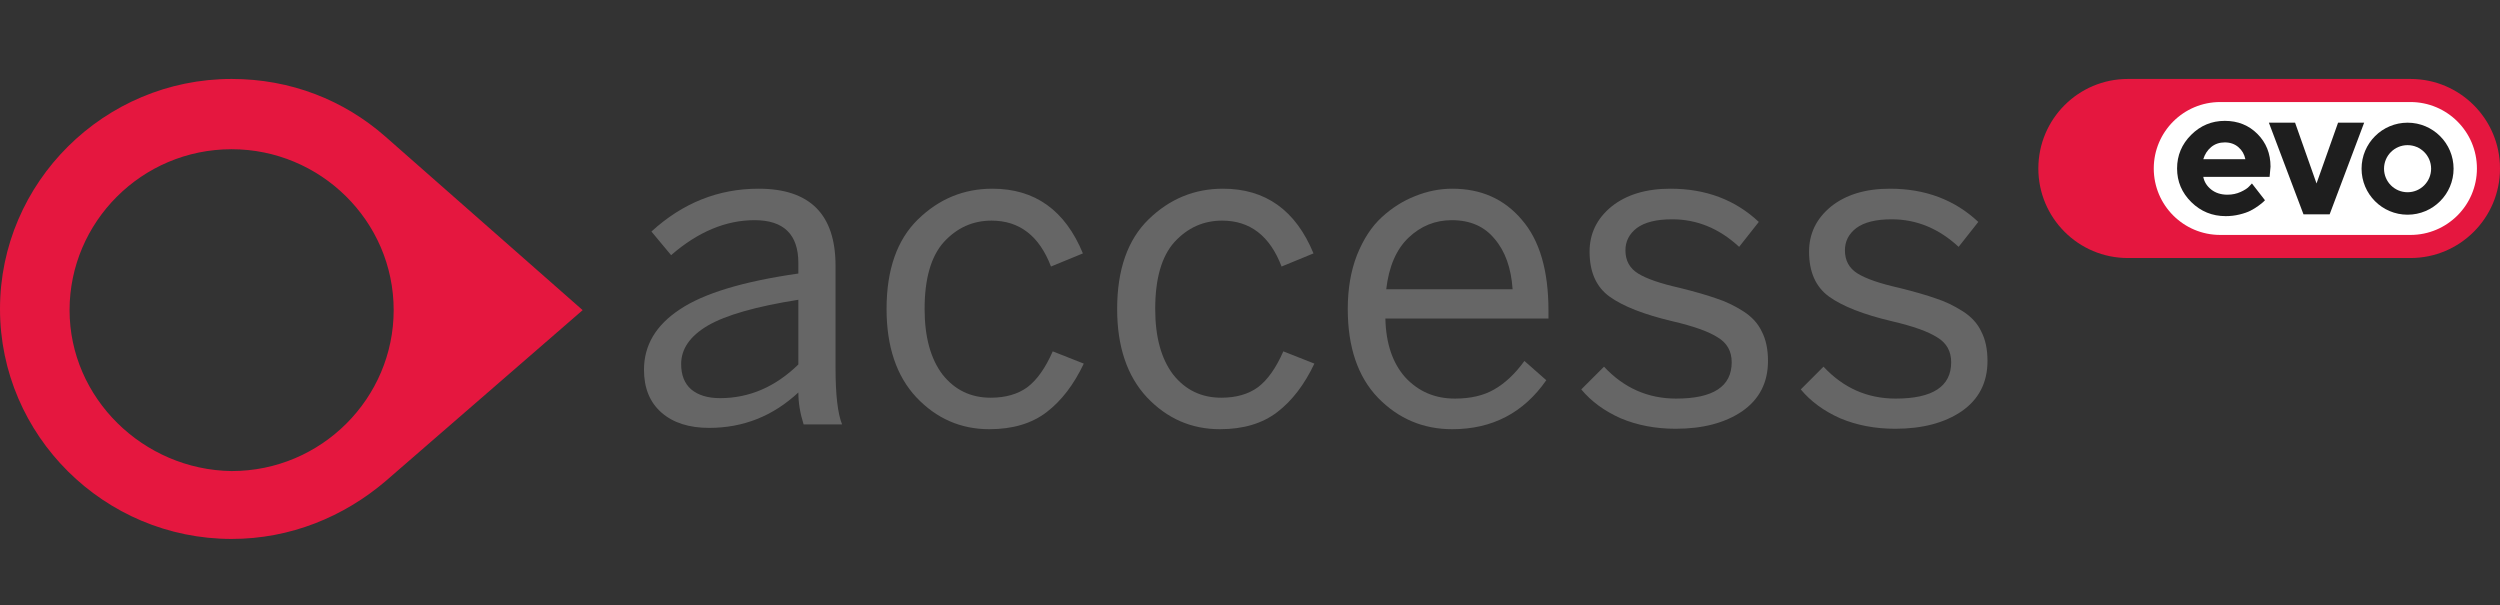
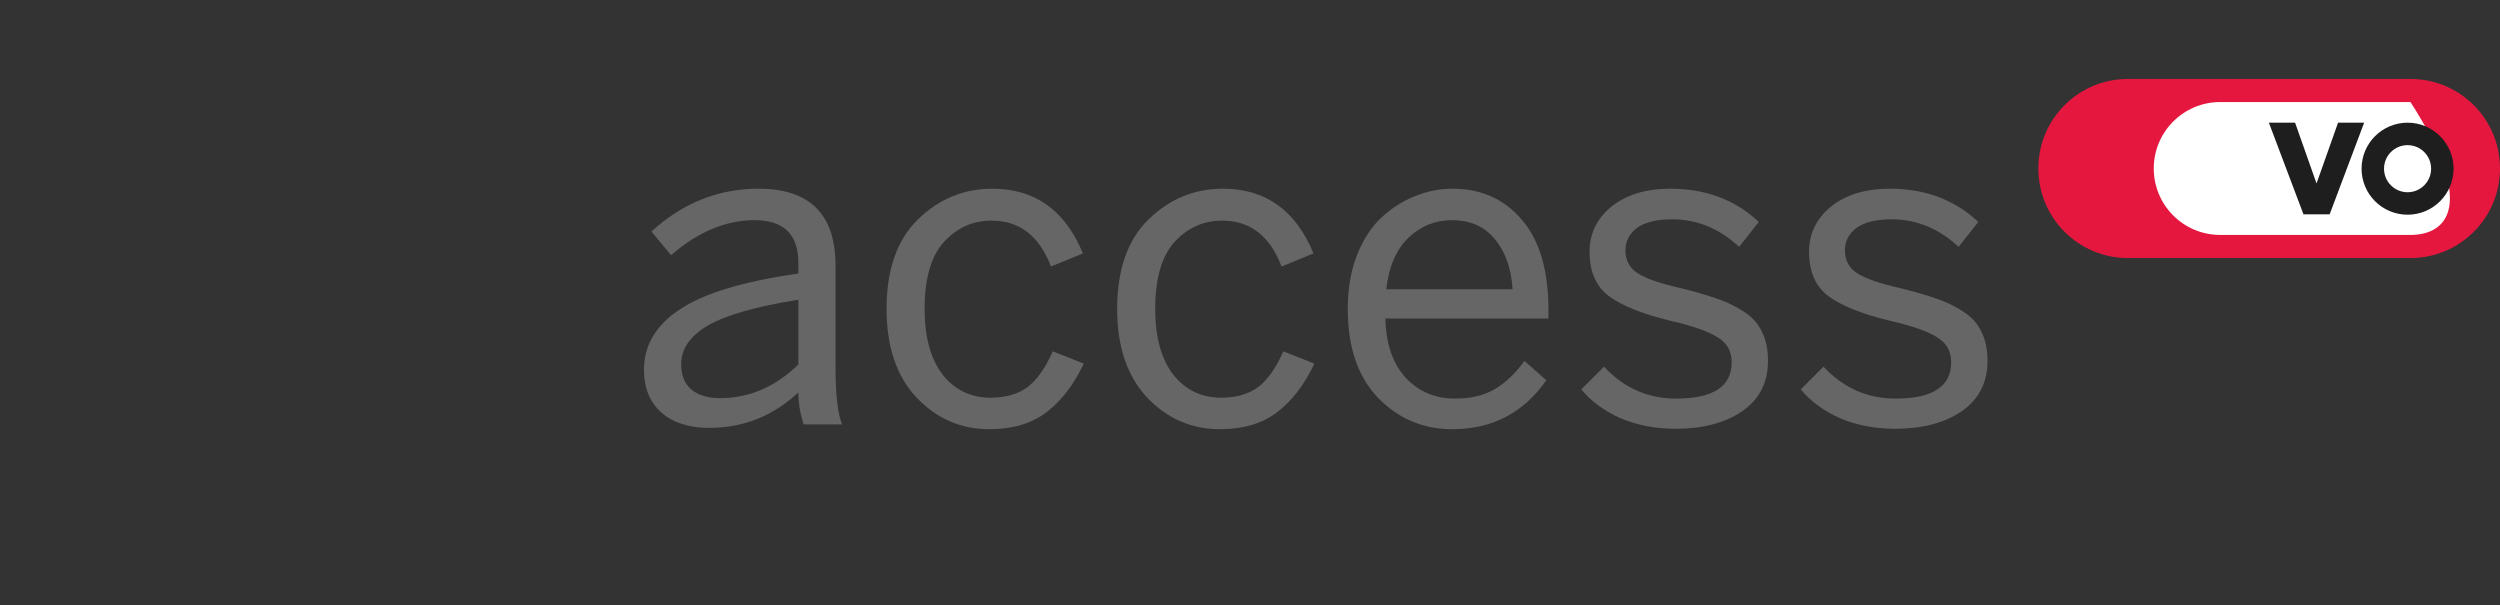
<svg xmlns="http://www.w3.org/2000/svg" width="190" height="46" viewBox="0 0 190 46" fill="none">
  <rect x="0" y="0" width="190" height="46" fill="#333333" stroke="none" />
  <rect width="190" height="46" fill="none" />
-   <path d="M44.282 23.571L29.277 10.37C26.129 7.608 22.095 6 17.603 6C7.915 6 0 13.86 0 23.48C0 33.1 7.915 40.959 17.603 40.959C22.095 40.959 26.129 39.26 29.277 36.59L44.282 23.571ZM5.287 23.571C5.287 16.895 10.757 11.341 17.603 11.341C24.326 11.341 29.919 16.773 29.919 23.571C29.919 30.247 24.448 35.801 17.603 35.801C10.88 35.709 5.287 30.247 5.287 23.571Z" fill="#E5173F" />
  <path d="M53.895 32.519C52.366 32.519 51.159 32.132 50.273 31.356C49.386 30.581 48.943 29.495 48.943 28.099C48.943 26.238 49.852 24.709 51.669 23.513C53.485 22.294 56.487 21.386 60.675 20.788V19.99C60.675 17.819 59.567 16.733 57.351 16.733C55.158 16.733 53.042 17.62 51.004 19.392L49.508 17.597C51.879 15.426 54.593 14.341 57.651 14.341C61.55 14.341 63.5 16.29 63.5 20.19V27.933C63.5 29.994 63.666 31.434 63.998 32.253H61.074C60.808 31.412 60.675 30.603 60.675 29.827C58.747 31.622 56.487 32.519 53.895 32.519ZM54.726 30.259C56.941 30.259 58.925 29.406 60.675 27.7V22.782C57.462 23.291 55.169 23.945 53.795 24.743C52.444 25.54 51.768 26.515 51.768 27.667C51.768 28.509 52.023 29.152 52.533 29.595C53.064 30.038 53.795 30.259 54.726 30.259Z" fill="#666666" />
  <path d="M75.189 32.619C73.018 32.619 71.168 31.81 69.639 30.193C68.132 28.576 67.379 26.338 67.379 23.48C67.379 20.489 68.177 18.218 69.772 16.667C71.367 15.116 73.25 14.341 75.421 14.341C78.656 14.341 80.949 15.98 82.301 19.259L79.875 20.256C78.989 17.93 77.482 16.767 75.355 16.767C73.937 16.767 72.73 17.309 71.733 18.395C70.758 19.481 70.27 21.176 70.27 23.48C70.27 25.607 70.725 27.268 71.633 28.465C72.564 29.639 73.782 30.226 75.289 30.226C76.418 30.226 77.349 29.96 78.08 29.428C78.811 28.875 79.454 27.966 80.008 26.703L82.367 27.634C81.614 29.229 80.672 30.459 79.543 31.323C78.413 32.187 76.961 32.619 75.189 32.619Z" fill="#666666" />
  <path d="M92.714 32.619C90.543 32.619 88.693 31.81 87.164 30.193C85.658 28.576 84.904 26.338 84.904 23.48C84.904 20.489 85.702 18.218 87.297 16.667C88.892 15.116 90.776 14.341 92.947 14.341C96.182 14.341 98.475 15.98 99.826 19.259L97.4 20.256C96.514 17.93 95.007 16.767 92.88 16.767C91.463 16.767 90.255 17.309 89.258 18.395C88.283 19.481 87.796 21.176 87.796 23.48C87.796 25.607 88.25 27.268 89.158 28.465C90.089 29.639 91.308 30.226 92.814 30.226C93.944 30.226 94.874 29.96 95.606 29.428C96.337 28.875 96.979 27.966 97.533 26.703L99.893 27.634C99.139 29.229 98.198 30.459 97.068 31.323C95.938 32.187 94.487 32.619 92.714 32.619Z" fill="#666666" />
  <path d="M110.373 32.619C108.157 32.619 106.274 31.821 104.723 30.226C103.194 28.631 102.43 26.382 102.43 23.48C102.43 21.951 102.663 20.588 103.128 19.392C103.615 18.174 104.247 17.21 105.022 16.501C105.798 15.792 106.639 15.26 107.548 14.905C108.478 14.529 109.42 14.341 110.373 14.341C112.566 14.341 114.327 15.127 115.657 16.7C117.008 18.251 117.684 20.555 117.684 23.613V24.211H105.288C105.332 26.116 105.842 27.612 106.817 28.697C107.814 29.761 109.066 30.293 110.572 30.293C111.768 30.293 112.765 30.06 113.563 29.595C114.383 29.129 115.147 28.409 115.856 27.434L117.518 28.897C115.79 31.378 113.408 32.619 110.373 32.619ZM105.354 21.984H114.959C114.848 20.367 114.394 19.093 113.596 18.162C112.821 17.21 111.735 16.733 110.339 16.733C109.077 16.733 107.98 17.177 107.049 18.063C106.119 18.949 105.554 20.256 105.354 21.984Z" fill="#666666" />
  <path d="M127.355 32.586C125.826 32.586 124.43 32.32 123.167 31.788C121.927 31.234 120.93 30.503 120.176 29.595L121.904 27.867C123.411 29.484 125.239 30.293 127.388 30.293C130.202 30.293 131.609 29.373 131.609 27.534C131.609 26.692 131.254 26.061 130.545 25.64C129.858 25.197 128.706 24.787 127.089 24.41C124.94 23.901 123.356 23.28 122.336 22.549C121.317 21.818 120.808 20.677 120.808 19.126C120.808 17.753 121.362 16.611 122.469 15.703C123.599 14.795 125.095 14.341 126.956 14.341C129.637 14.341 131.874 15.182 133.669 16.866L132.174 18.761C130.667 17.365 128.972 16.667 127.089 16.667C125.892 16.667 124.995 16.889 124.397 17.332C123.821 17.775 123.533 18.34 123.533 19.026C123.533 19.802 123.854 20.389 124.497 20.788C125.139 21.187 126.203 21.552 127.687 21.885C128.839 22.173 129.759 22.438 130.445 22.682C131.132 22.904 131.808 23.225 132.473 23.646C133.137 24.067 133.614 24.587 133.902 25.208C134.212 25.806 134.367 26.548 134.367 27.434C134.367 29.074 133.713 30.348 132.406 31.256C131.099 32.143 129.415 32.586 127.355 32.586Z" fill="#666666" />
  <path d="M144.036 32.586C142.508 32.586 141.112 32.32 139.849 31.788C138.608 31.234 137.611 30.503 136.858 29.595L138.586 27.867C140.093 29.484 141.92 30.293 144.07 30.293C146.883 30.293 148.29 29.373 148.29 27.534C148.29 26.692 147.936 26.061 147.227 25.64C146.54 25.197 145.388 24.787 143.77 24.41C141.621 23.901 140.037 23.28 139.018 22.549C137.999 21.818 137.489 20.677 137.489 19.126C137.489 17.753 138.043 16.611 139.151 15.703C140.281 14.795 141.776 14.341 143.637 14.341C146.318 14.341 148.556 15.182 150.351 16.866L148.855 18.761C147.349 17.365 145.654 16.667 143.77 16.667C142.574 16.667 141.677 16.889 141.079 17.332C140.502 17.775 140.214 18.34 140.214 19.026C140.214 19.802 140.536 20.389 141.178 20.788C141.821 21.187 142.884 21.552 144.369 21.885C145.521 22.173 146.44 22.438 147.127 22.682C147.814 22.904 148.49 23.225 149.154 23.646C149.819 24.067 150.295 24.587 150.583 25.208C150.893 25.806 151.049 26.548 151.049 27.434C151.049 29.074 150.395 30.348 149.088 31.256C147.781 32.143 146.097 32.586 144.036 32.586Z" fill="#666666" />
  <path d="M183.195 19.61H161.719C157.96 19.61 154.914 16.563 154.914 12.805C154.914 9.047 157.96 6 161.719 6H183.195C186.953 6 190 9.047 190 12.805C190 16.563 186.953 19.61 183.195 19.61Z" fill="#E5173F" />
-   <path d="M183.195 17.855H168.736C165.947 17.855 163.686 15.594 163.686 12.805C163.686 10.016 165.947 7.755 168.736 7.755H183.195C185.984 7.755 188.246 10.016 188.246 12.805C188.246 15.594 185.984 17.855 183.195 17.855Z" fill="white" />
+   <path d="M183.195 17.855H168.736C165.947 17.855 163.686 15.594 163.686 12.805C163.686 10.016 165.947 7.755 168.736 7.755H183.195C188.246 15.594 185.984 17.855 183.195 17.855Z" fill="white" />
  <path d="M174.485 14.755L172.435 9.324H174.426L176.056 13.943L177.693 9.324H179.676L177.054 16.287H175.064L174.485 14.755Z" fill="#1E1E1E" />
  <path d="M186.472 12.82C186.472 14.752 184.906 16.317 182.975 16.317C181.045 16.317 179.479 14.752 179.479 12.82C179.479 10.889 181.044 9.324 182.975 9.324C184.907 9.324 186.472 10.889 186.472 12.82Z" fill="#1E1E1E" />
-   <path d="M169.295 14.796C169.655 14.796 169.989 14.725 170.297 14.584C170.604 14.443 170.821 14.301 170.945 14.158L171.146 13.943L172.138 15.219L172.009 15.347C171.951 15.405 171.828 15.503 171.638 15.642C171.448 15.781 171.248 15.904 171.035 16.013C170.822 16.122 170.546 16.218 170.206 16.301C169.866 16.385 169.516 16.426 169.155 16.426C168.134 16.426 167.262 16.071 166.541 15.362C165.82 14.652 165.458 13.8 165.458 12.806C165.458 11.813 165.815 10.96 166.526 10.251C167.238 9.541 168.091 9.186 169.085 9.186C170.08 9.186 170.907 9.518 171.568 10.181C172.229 10.845 172.56 11.673 172.56 12.668L172.49 13.444H167.449C167.523 13.823 167.723 14.144 168.052 14.405C168.38 14.666 168.794 14.797 169.293 14.797M168.05 11.175C167.766 11.411 167.566 11.718 167.45 12.097H170.647C170.573 11.728 170.397 11.422 170.117 11.182C169.837 10.942 169.494 10.822 169.087 10.822C168.68 10.822 168.334 10.94 168.05 11.175" fill="#1E1E1E" />
  <path d="M184.765 12.82C184.765 13.808 183.964 14.61 182.975 14.61C181.987 14.61 181.186 13.809 181.186 12.82C181.186 11.832 181.987 11.031 182.975 11.031C183.964 11.031 184.765 11.832 184.765 12.82Z" fill="white" />
</svg>